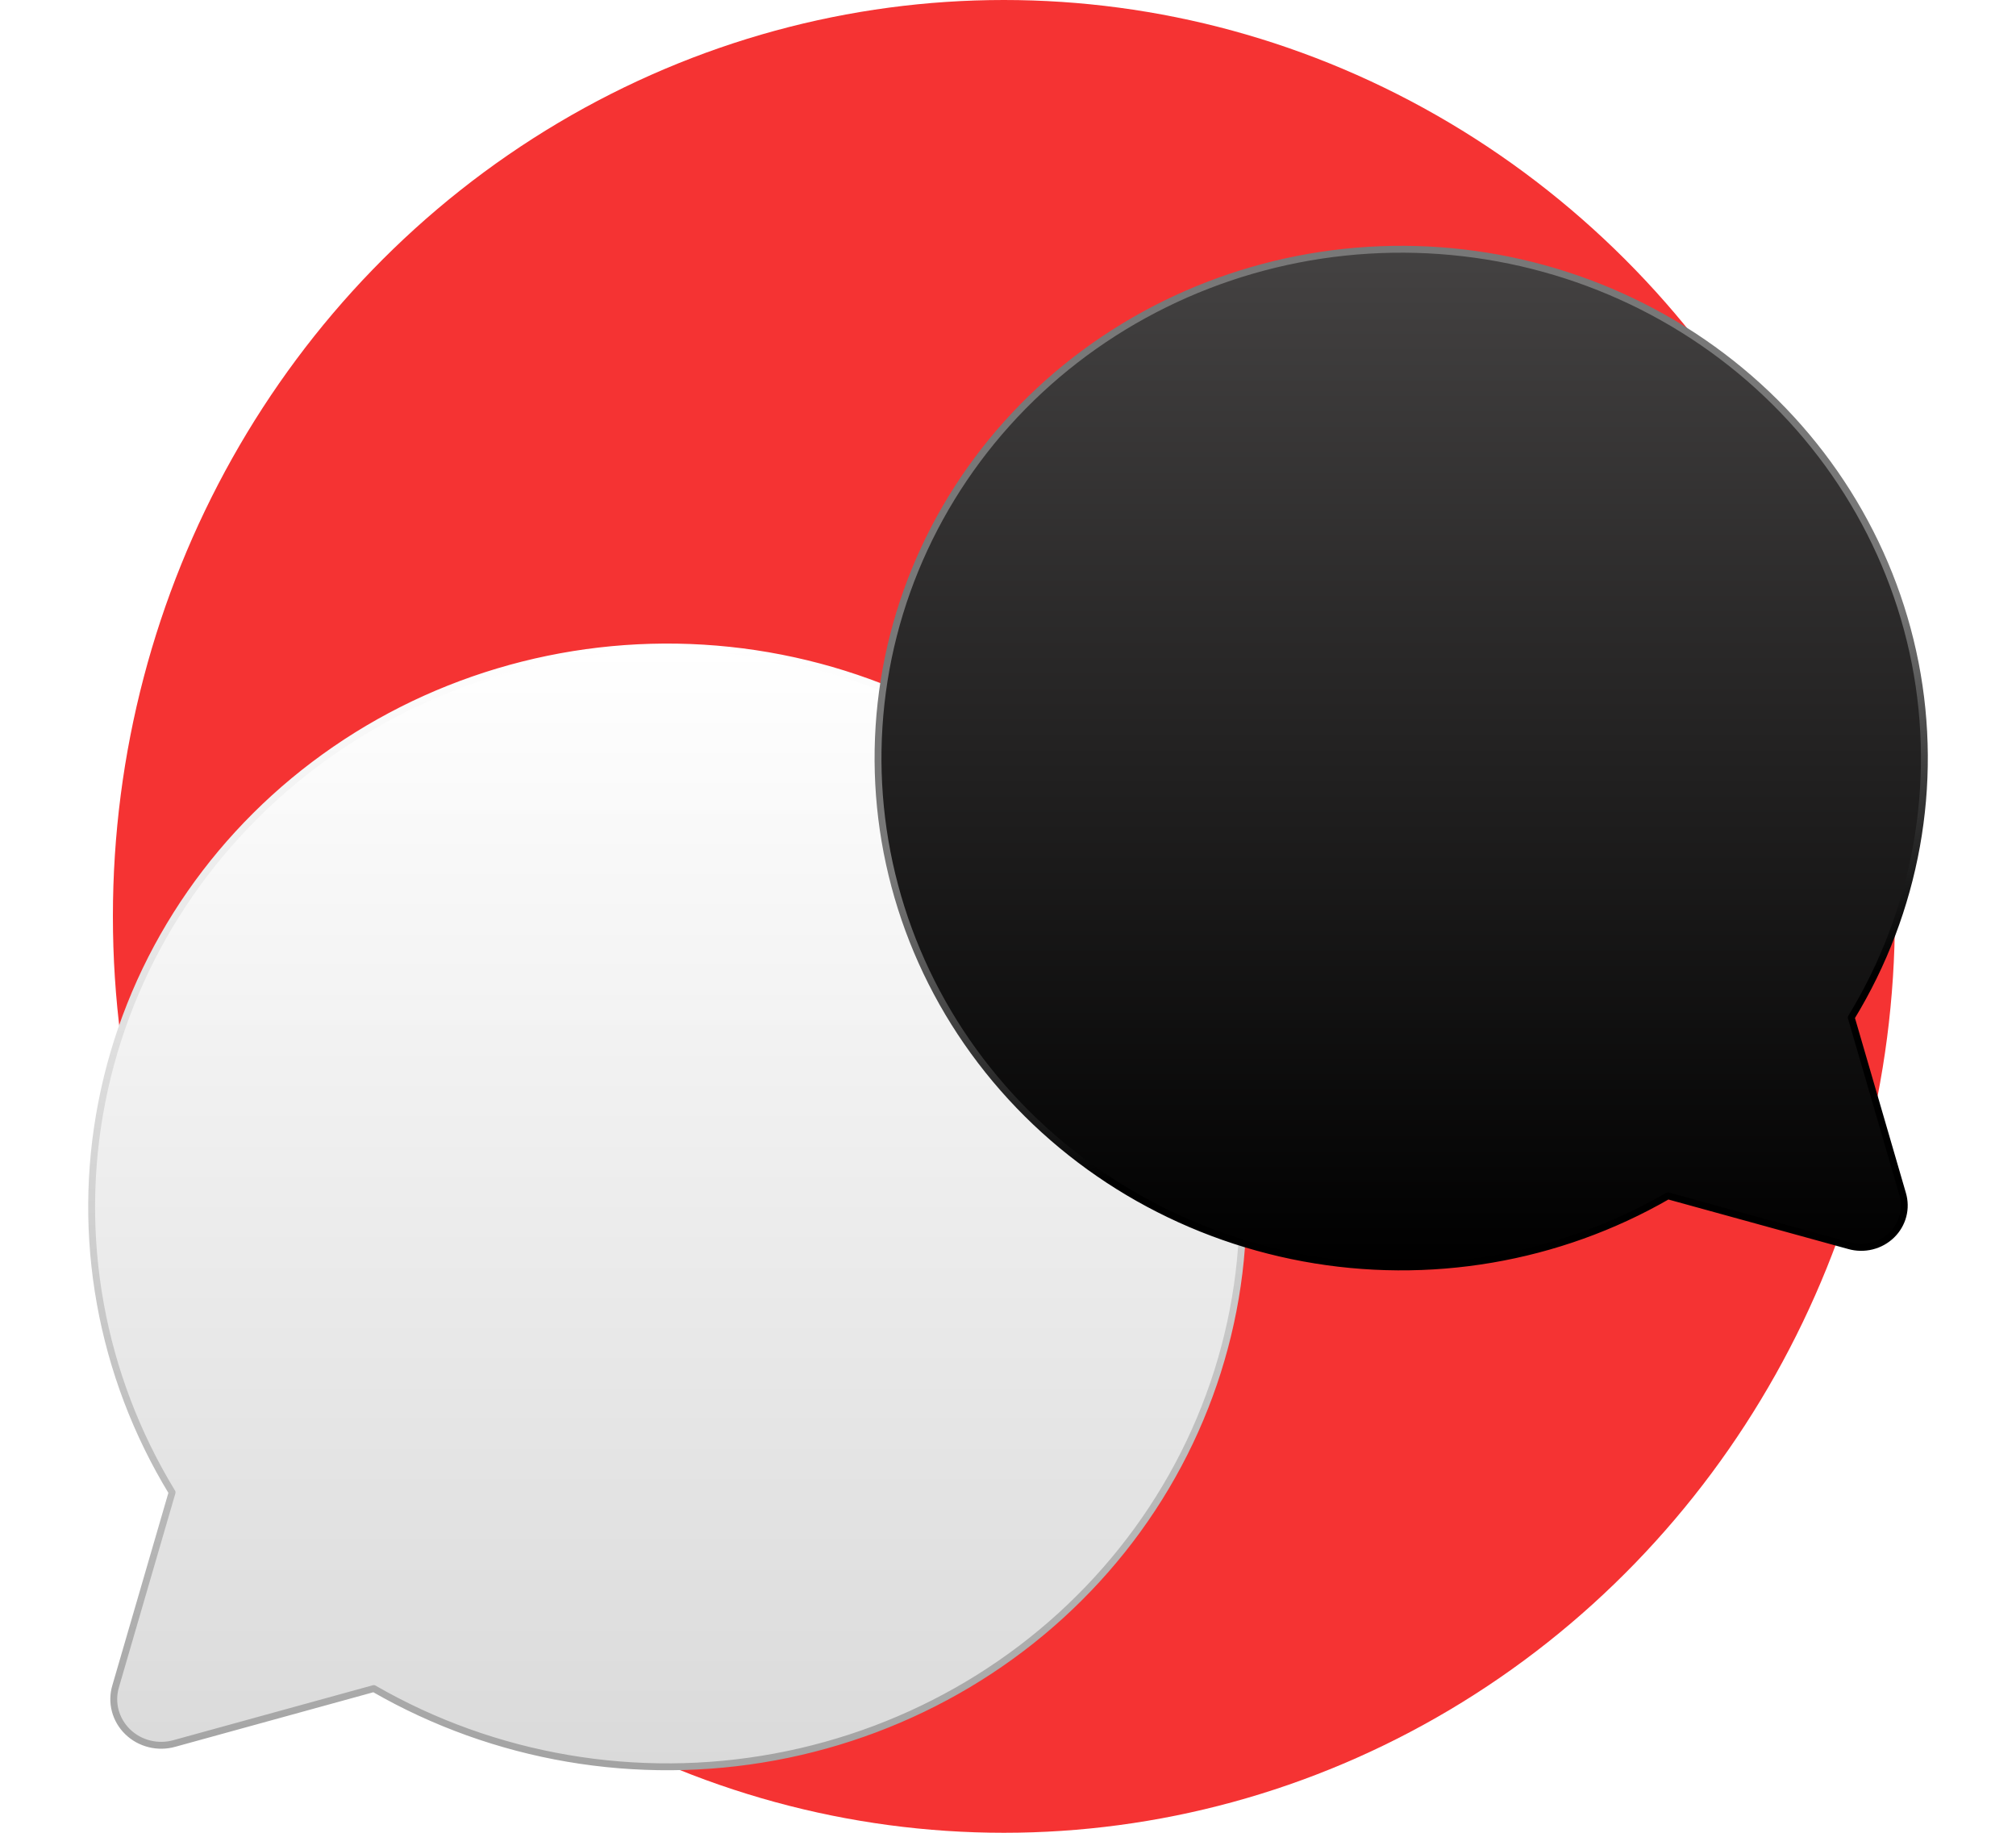
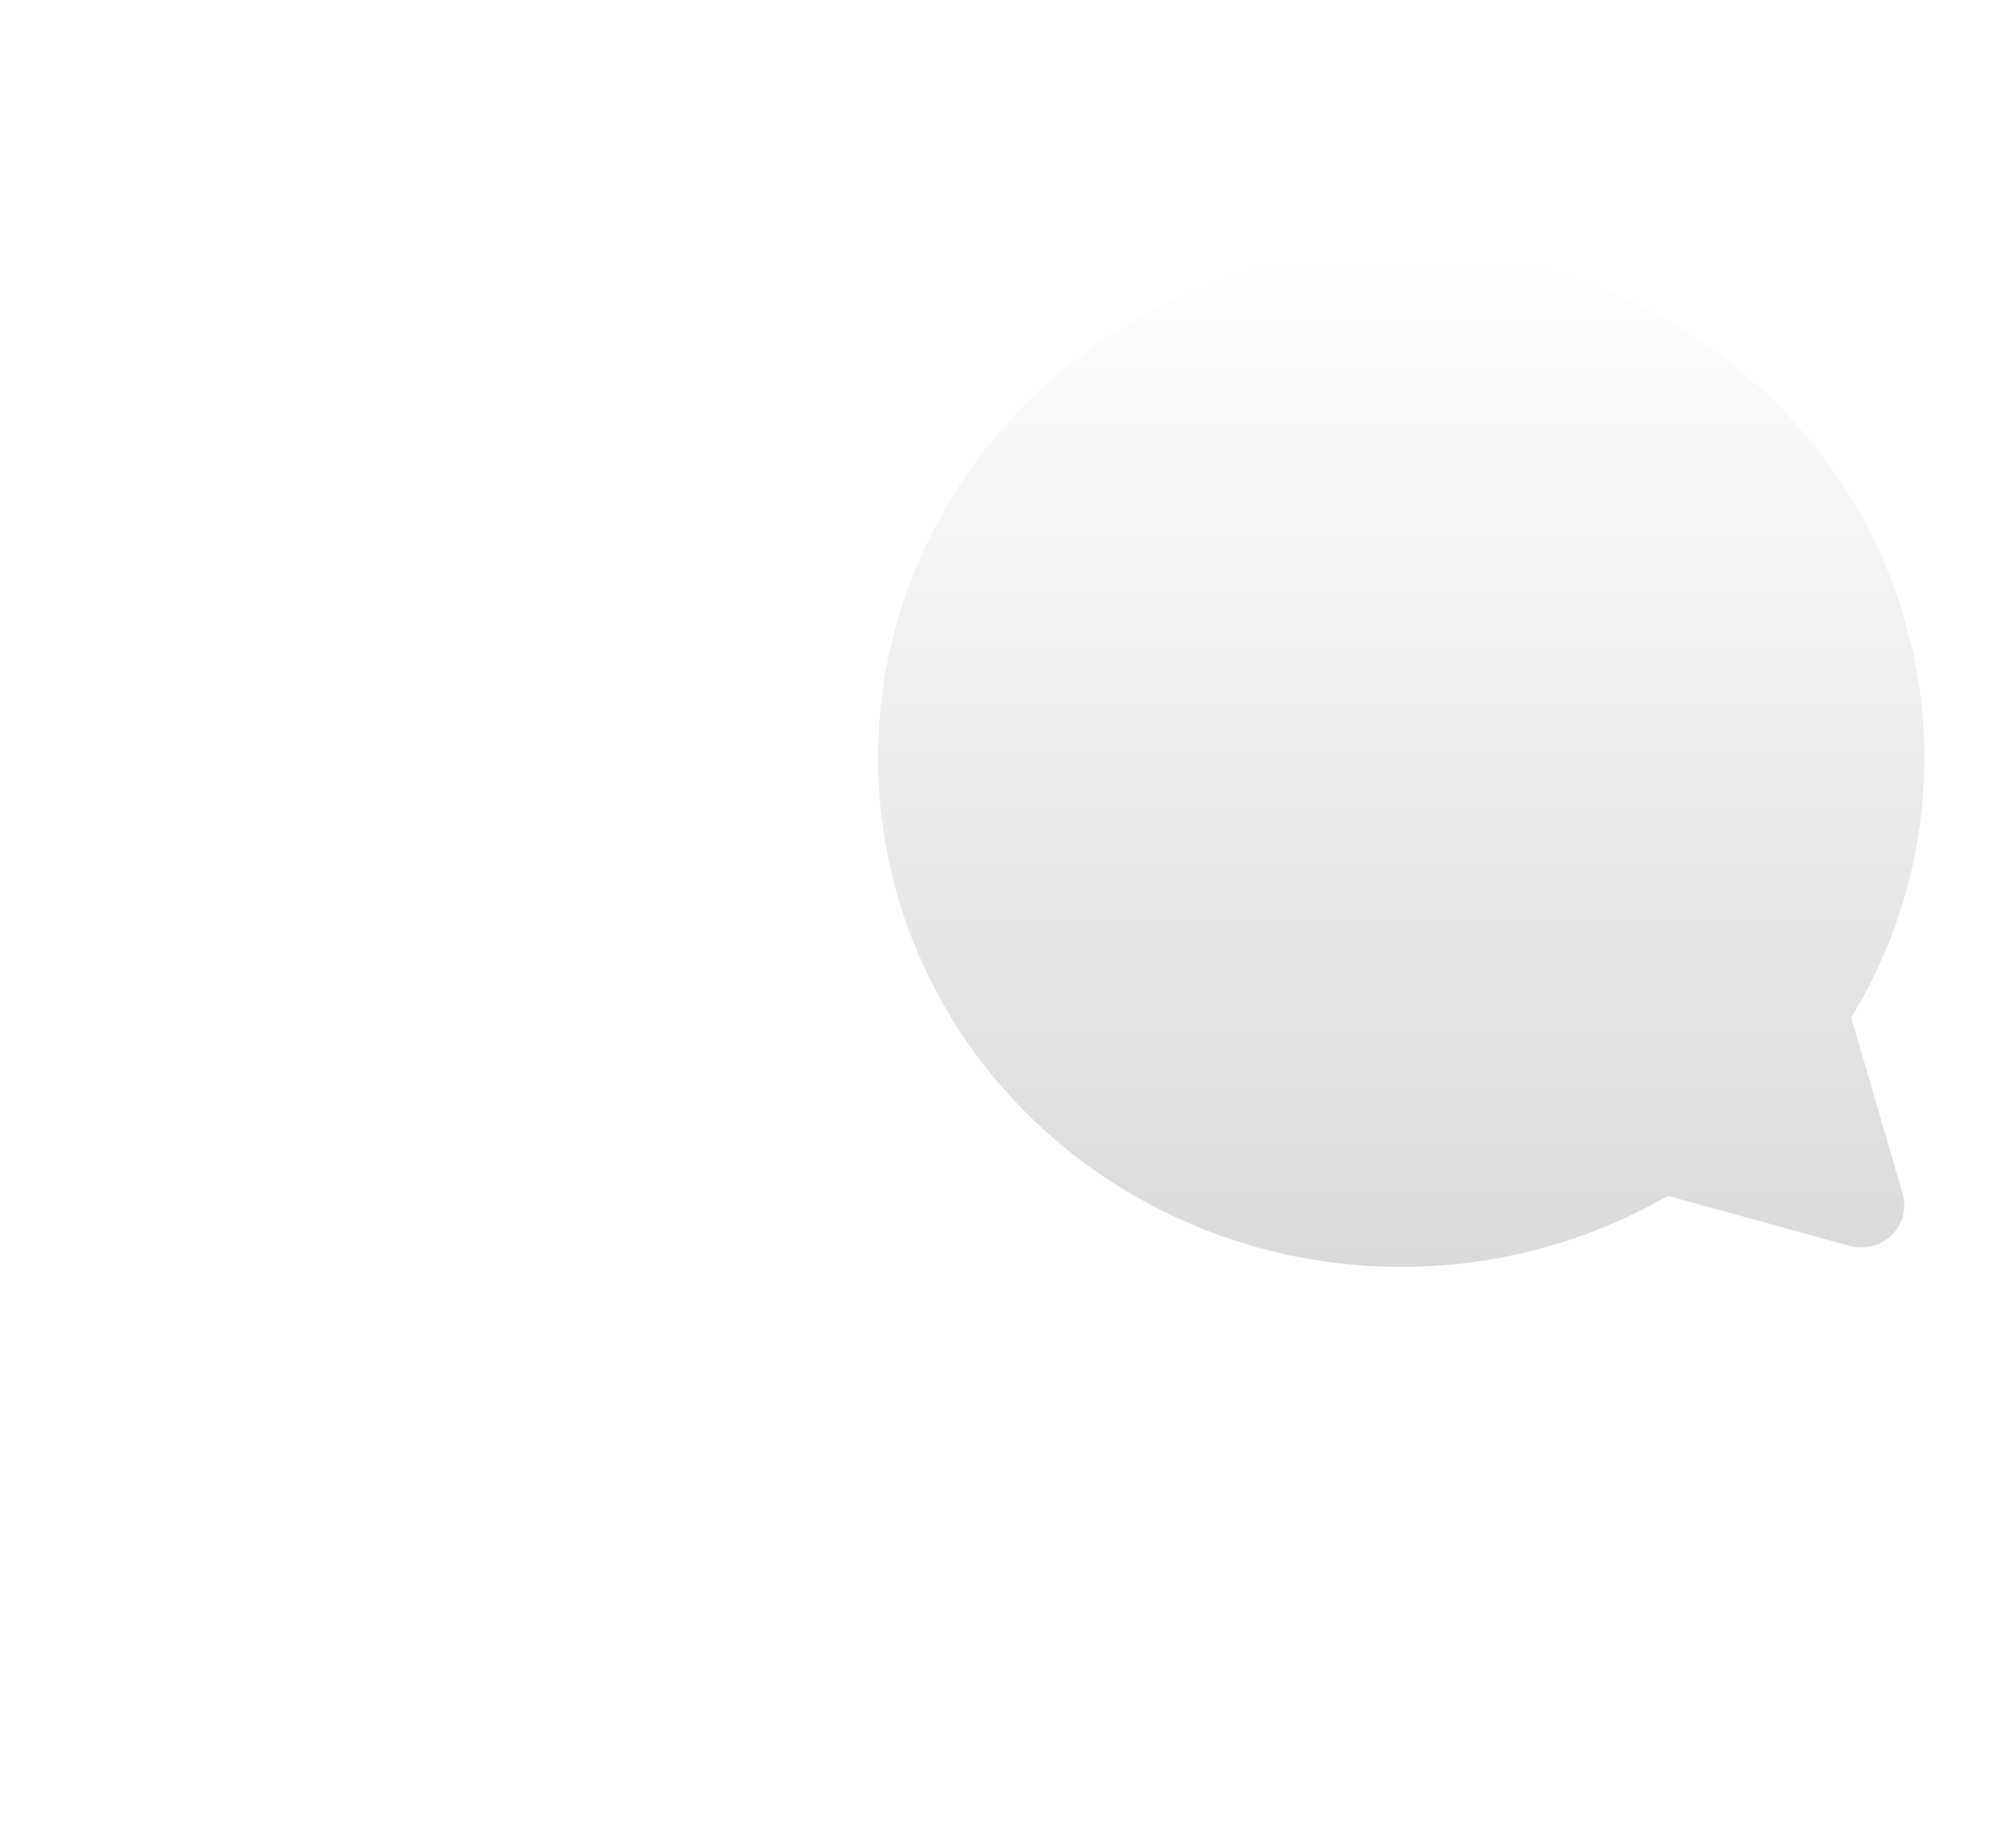
<svg xmlns="http://www.w3.org/2000/svg" width="88" height="80" viewBox="0 0 88 80" fill="none">
-   <ellipse cx="43.821" cy="40" rx="38.893" ry="40" fill="#F53333" />
  <g filter="url(#filter0_dii_212_20957)">
-     <path d="M7.512 61.142C4.391 56.021 3.299 49.968 4.442 44.119C5.584 38.27 8.883 33.028 13.718 29.377C18.553 25.726 24.592 23.917 30.701 24.289C36.81 24.662 42.57 27.19 46.898 31.399C51.227 35.609 53.826 41.211 54.209 47.152C54.592 53.094 52.732 58.967 48.978 63.669C45.223 68.372 39.834 71.579 33.82 72.691C27.806 73.802 21.582 72.74 16.316 69.705L7.617 72.1C7.26 72.202 6.882 72.208 6.523 72.118C6.163 72.029 5.835 71.847 5.572 71.591C5.309 71.336 5.122 71.017 5.03 70.667C4.938 70.317 4.945 69.949 5.049 69.603L7.512 61.142Z" fill="url(#paint0_linear_212_20957)" stroke="url(#paint1_linear_212_20957)" stroke-width="0.3" stroke-linecap="round" stroke-linejoin="round" />
-   </g>
+     </g>
  <g filter="url(#filter1_dii_212_20957)">
    <path d="M80.809 40.416C83.646 35.761 84.638 30.26 83.6 24.945C82.561 19.63 79.564 14.866 75.169 11.547C70.775 8.229 65.287 6.585 59.735 6.923C54.183 7.262 48.949 9.56 45.015 13.385C41.081 17.211 38.718 22.302 38.371 27.701C38.023 33.101 39.713 38.439 43.125 42.712C46.537 46.986 51.435 49.901 56.901 50.911C62.366 51.921 68.022 50.956 72.808 48.197V48.197L80.714 50.374C81.038 50.467 81.381 50.472 81.708 50.391C82.035 50.31 82.334 50.144 82.572 49.912C82.811 49.68 82.981 49.39 83.065 49.072C83.148 48.754 83.142 48.42 83.048 48.105L80.809 40.416Z" fill="url(#paint2_linear_212_20957)" />
-     <path d="M80.809 40.416C83.646 35.761 84.638 30.26 83.6 24.945C82.561 19.63 79.564 14.866 75.169 11.547C70.775 8.229 65.287 6.585 59.735 6.923C54.183 7.262 48.949 9.56 45.015 13.385C41.081 17.211 38.718 22.302 38.371 27.701C38.023 33.101 39.713 38.439 43.125 42.712C46.537 46.986 51.435 49.901 56.901 50.911C62.366 51.921 68.022 50.956 72.808 48.197V48.197L80.714 50.374C81.038 50.467 81.381 50.472 81.708 50.391C82.035 50.31 82.334 50.144 82.572 49.912C82.811 49.68 82.981 49.39 83.065 49.072C83.148 48.754 83.142 48.42 83.048 48.105L80.809 40.416Z" fill="url(#paint3_linear_212_20957)" />
-     <path d="M80.809 40.416C83.646 35.761 84.638 30.26 83.6 24.945C82.561 19.63 79.564 14.866 75.169 11.547C70.775 8.229 65.287 6.585 59.735 6.923C54.183 7.262 48.949 9.56 45.015 13.385C41.081 17.211 38.718 22.302 38.371 27.701C38.023 33.101 39.713 38.439 43.125 42.712C46.537 46.986 51.435 49.901 56.901 50.911C62.366 51.921 68.022 50.956 72.808 48.197V48.197L80.714 50.374C81.038 50.467 81.381 50.472 81.708 50.391C82.035 50.31 82.334 50.144 82.572 49.912C82.811 49.68 82.981 49.39 83.065 49.072C83.148 48.754 83.142 48.42 83.048 48.105L80.809 40.416Z" stroke="url(#paint4_linear_212_20957)" stroke-width="0.3" stroke-linecap="round" stroke-linejoin="round" />
  </g>
  <defs>
    <filter id="filter0_dii_212_20957" x="0.85" y="22.091" width="56.559" height="56.18" filterUnits="userSpaceOnUse" color-interpolation-filters="sRGB">
      <feFlood flood-opacity="0" result="BackgroundImageFix" />
      <feColorMatrix in="SourceAlpha" type="matrix" values="0 0 0 0 0 0 0 0 0 0 0 0 0 0 0 0 0 0 127 0" result="hardAlpha" />
      <feOffset dy="2" />
      <feGaussianBlur stdDeviation="1.5" />
      <feComposite in2="hardAlpha" operator="out" />
      <feColorMatrix type="matrix" values="0 0 0 0 0 0 0 0 0 0 0 0 0 0 0 0 0 0 0.25 0" />
      <feBlend mode="normal" in2="BackgroundImageFix" result="effect1_dropShadow_212_20957" />
      <feBlend mode="normal" in="SourceGraphic" in2="effect1_dropShadow_212_20957" result="shape" />
      <feColorMatrix in="SourceAlpha" type="matrix" values="0 0 0 0 0 0 0 0 0 0 0 0 0 0 0 0 0 0 127 0" result="hardAlpha" />
      <feOffset dy="-2" />
      <feGaussianBlur stdDeviation="1.5" />
      <feComposite in2="hardAlpha" operator="arithmetic" k2="-1" k3="1" />
      <feColorMatrix type="matrix" values="0 0 0 0 0 0 0 0 0 0 0 0 0 0 0 0 0 0 0.14 0" />
      <feBlend mode="normal" in2="shape" result="effect2_innerShadow_212_20957" />
      <feColorMatrix in="SourceAlpha" type="matrix" values="0 0 0 0 0 0 0 0 0 0 0 0 0 0 0 0 0 0 127 0" result="hardAlpha" />
      <feOffset dy="4" />
      <feGaussianBlur stdDeviation="2" />
      <feComposite in2="hardAlpha" operator="arithmetic" k2="-1" k3="1" />
      <feColorMatrix type="matrix" values="0 0 0 0 1 0 0 0 0 1 0 0 0 0 1 0 0 0 0.8 0" />
      <feBlend mode="normal" in2="effect2_innerShadow_212_20957" result="effect3_innerShadow_212_20957" />
    </filter>
    <filter id="filter1_dii_212_20957" x="35.176" y="4.729" width="51.976" height="51.722" filterUnits="userSpaceOnUse" color-interpolation-filters="sRGB">
      <feFlood flood-opacity="0" result="BackgroundImageFix" />
      <feColorMatrix in="SourceAlpha" type="matrix" values="0 0 0 0 0 0 0 0 0 0 0 0 0 0 0 0 0 0 127 0" result="hardAlpha" />
      <feOffset dy="2" />
      <feGaussianBlur stdDeviation="1.5" />
      <feComposite in2="hardAlpha" operator="out" />
      <feColorMatrix type="matrix" values="0 0 0 0 0 0 0 0 0 0 0 0 0 0 0 0 0 0 0.25 0" />
      <feBlend mode="normal" in2="BackgroundImageFix" result="effect1_dropShadow_212_20957" />
      <feBlend mode="normal" in="SourceGraphic" in2="effect1_dropShadow_212_20957" result="shape" />
      <feColorMatrix in="SourceAlpha" type="matrix" values="0 0 0 0 0 0 0 0 0 0 0 0 0 0 0 0 0 0 127 0" result="hardAlpha" />
      <feOffset dy="-2" />
      <feGaussianBlur stdDeviation="1.5" />
      <feComposite in2="hardAlpha" operator="arithmetic" k2="-1" k3="1" />
      <feColorMatrix type="matrix" values="0 0 0 0 0 0 0 0 0 0 0 0 0 0 0 0 0 0 0.14 0" />
      <feBlend mode="normal" in2="shape" result="effect2_innerShadow_212_20957" />
      <feColorMatrix in="SourceAlpha" type="matrix" values="0 0 0 0 0 0 0 0 0 0 0 0 0 0 0 0 0 0 127 0" result="hardAlpha" />
      <feOffset dy="4" />
      <feGaussianBlur stdDeviation="2" />
      <feComposite in2="hardAlpha" operator="arithmetic" k2="-1" k3="1" />
      <feColorMatrix type="matrix" values="0 0 0 0 1 0 0 0 0 1 0 0 0 0 1 0 0 0 0.2 0" />
      <feBlend mode="normal" in2="effect2_innerShadow_212_20957" result="effect3_innerShadow_212_20957" />
    </filter>
    <linearGradient id="paint0_linear_212_20957" x1="29.129" y1="24.241" x2="29.129" y2="73.12" gradientUnits="userSpaceOnUse">
      <stop stop-color="white" />
      <stop offset="1" stop-color="#DADADA" />
    </linearGradient>
    <linearGradient id="paint1_linear_212_20957" x1="29.129" y1="24.241" x2="29.129" y2="73.12" gradientUnits="userSpaceOnUse">
      <stop stop-color="white" />
      <stop offset="1" stop-color="#A3A3A3" />
    </linearGradient>
    <linearGradient id="paint2_linear_212_20957" x1="61.163" y1="6.88" x2="61.163" y2="51.302" gradientUnits="userSpaceOnUse">
      <stop stop-color="white" />
      <stop offset="1" stop-color="#DADADA" />
    </linearGradient>
    <linearGradient id="paint3_linear_212_20957" x1="61.163" y1="6.88" x2="61.163" y2="51.302" gradientUnits="userSpaceOnUse">
      <stop stop-color="#444242" />
      <stop offset="1" />
    </linearGradient>
    <linearGradient id="paint4_linear_212_20957" x1="42.923" y1="33.102" x2="46.971" y2="47.908" gradientUnits="userSpaceOnUse">
      <stop stop-color="#787878" />
      <stop offset="1" />
    </linearGradient>
  </defs>
</svg>